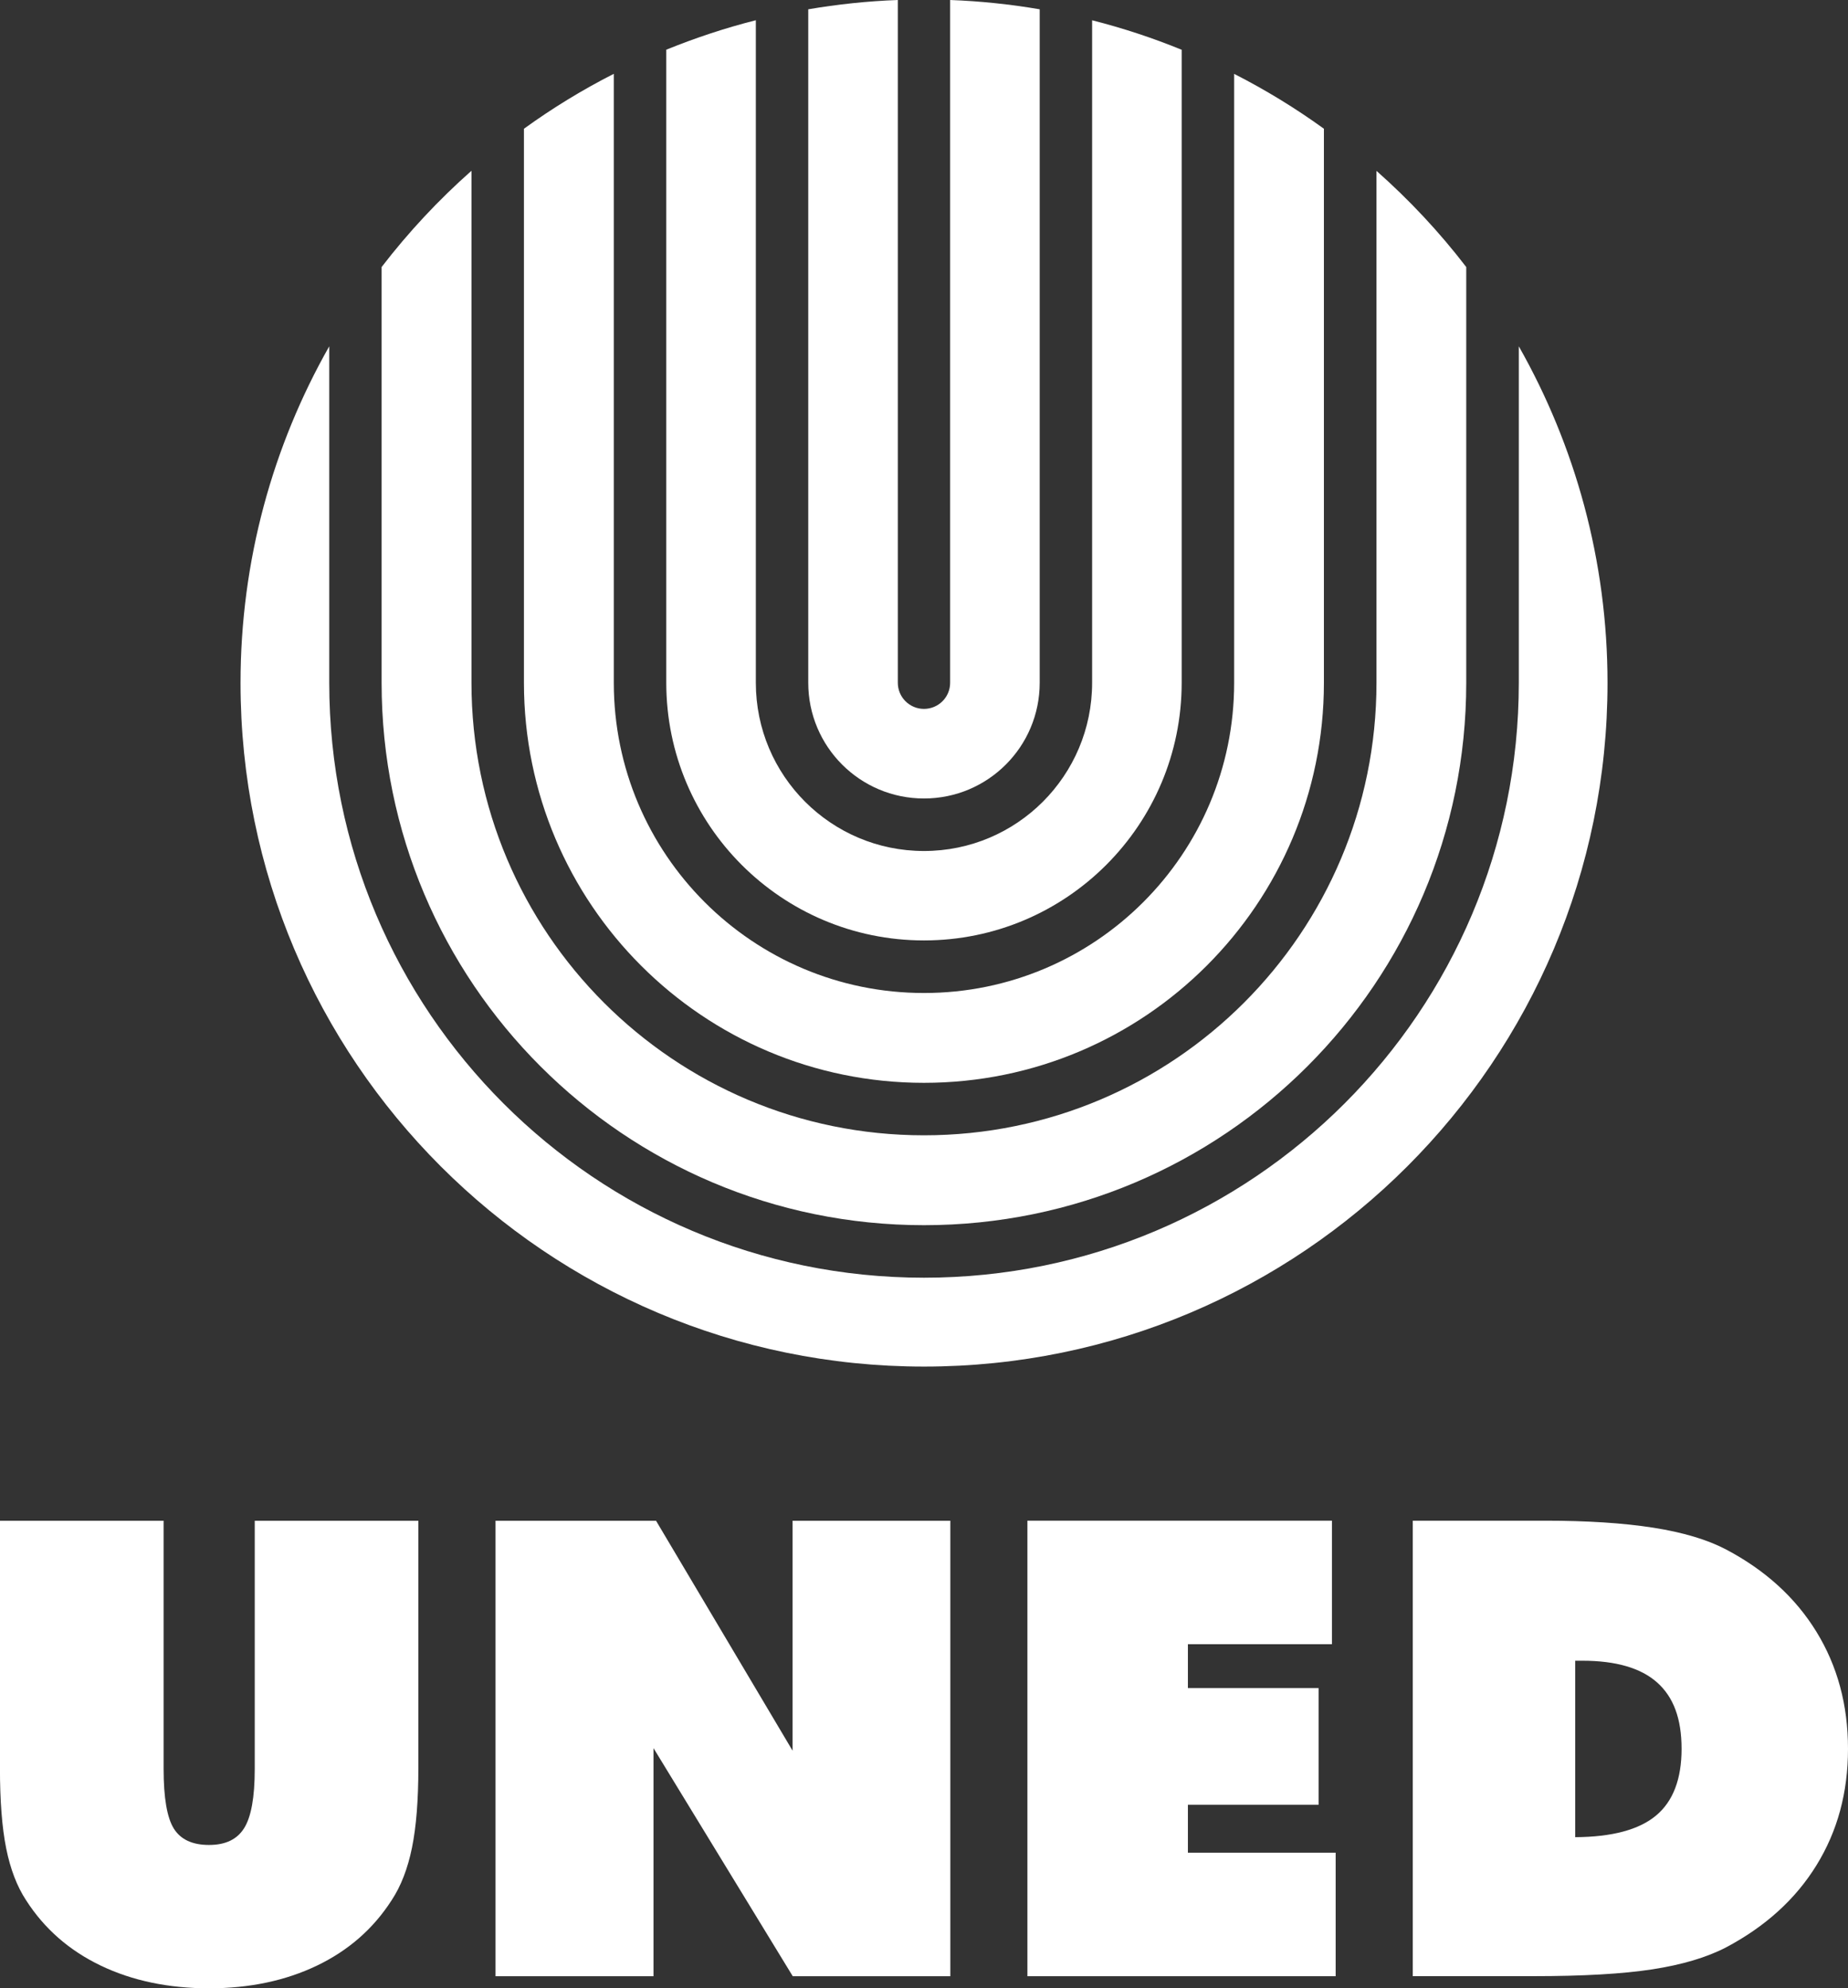
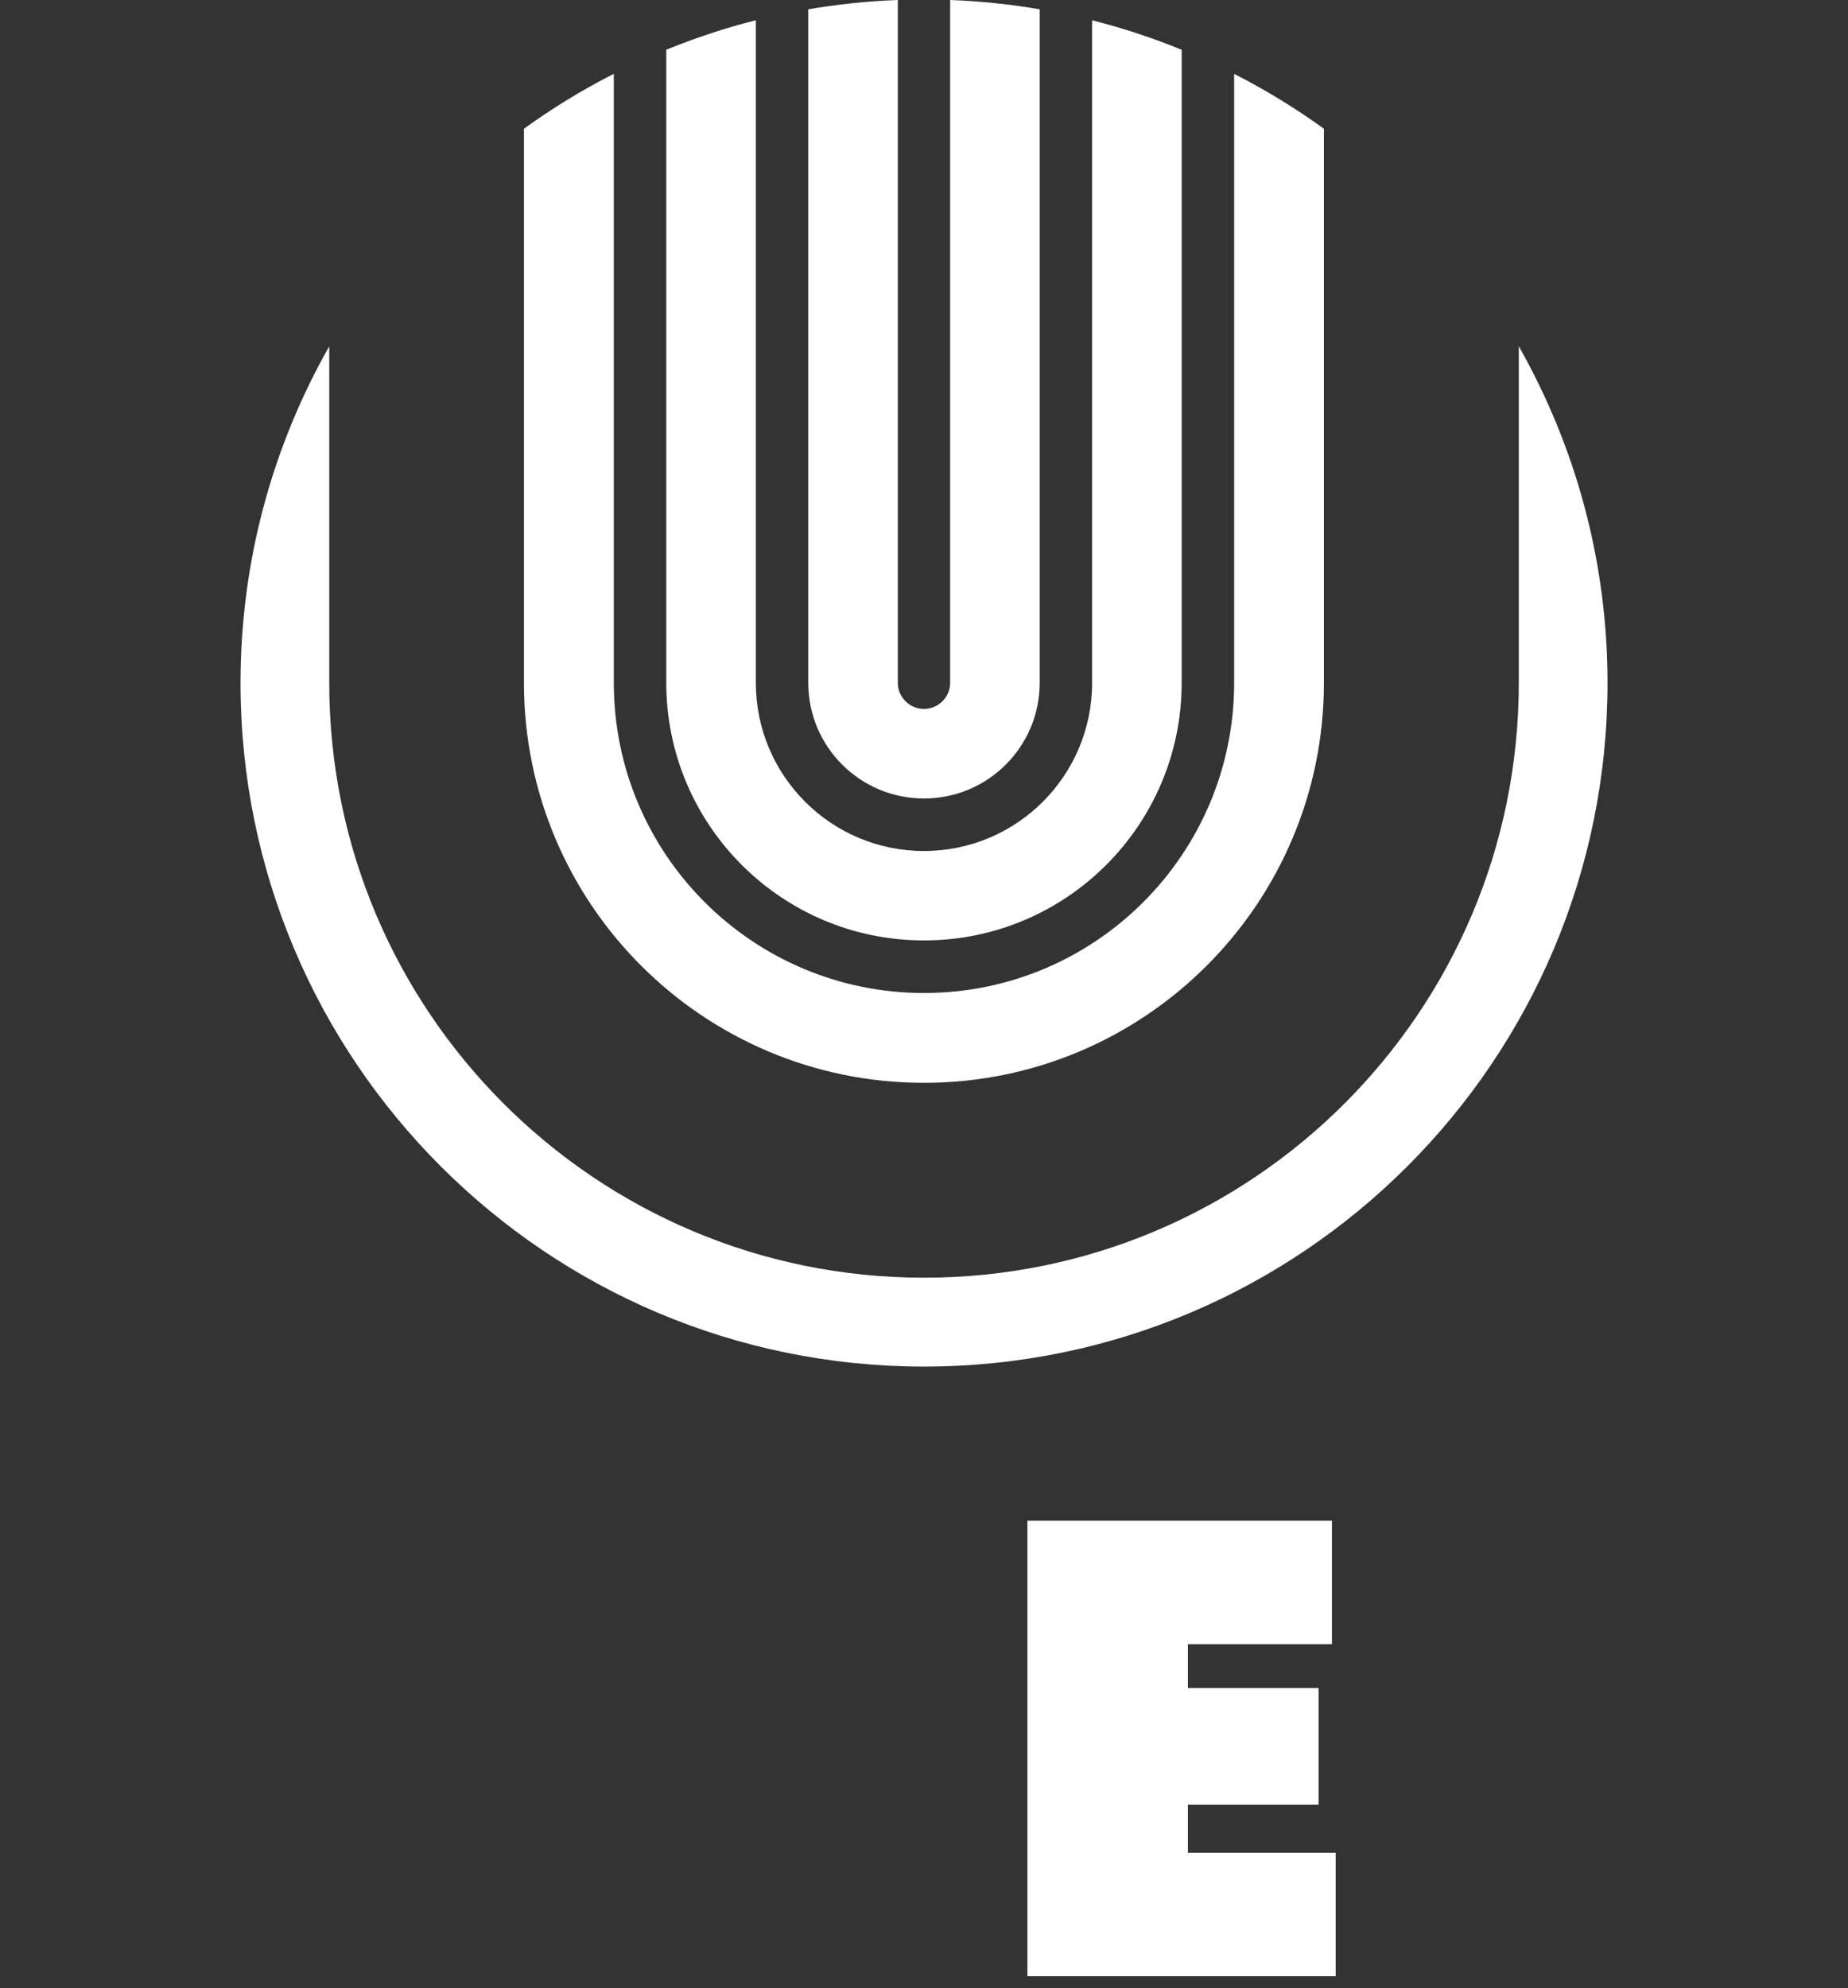
<svg xmlns="http://www.w3.org/2000/svg" id="b" viewBox="0 0 368.09 395.99">
  <rect x="0" y="0" width="368.09" height="395.99" fill="#333333" stroke="none" />
  <defs>
    <style>.d{fill:#fff;}</style>
  </defs>
  <g id="c">
    <path class="d" d="M217.53,4.03v131.95c0,18.5-14.99,33.5-33.49,33.5h0c-18.5,0-33.49-15-33.49-33.5V4.03c-6.13,1.55-12.08,3.53-17.84,5.87v126.07c0,28.34,22.98,51.32,51.33,51.32h0c28.35,0,51.33-22.98,51.33-51.32V9.91c-5.76-2.35-11.71-4.32-17.84-5.87Z" />
    <path class="d" d="M189.25,0v135.98c0,2.88-2.34,5.2-5.21,5.2h0c-2.87,0-5.21-2.33-5.21-5.2V0c-6.06.22-12.01.86-17.84,1.85v134.13c0,12.72,10.31,23.04,23.05,23.04h0c12.74,0,23.05-10.32,23.05-23.04V1.85c-5.83-.99-11.78-1.63-17.84-1.85Z" />
    <path class="d" d="M245.82,14.7v121.28c0,34.11-27.66,61.78-61.78,61.78h0c-34.12,0-61.78-27.67-61.78-61.78V14.7c-6.27,3.19-12.25,6.85-17.9,10.94v110.34c0,44,35.67,79.67,79.67,79.67h0c44.01,0,79.67-35.68,79.67-79.67V25.64c-5.65-4.09-11.63-7.74-17.9-10.94Z" />
-     <path class="d" d="M274.17,34.01v101.97c0,49.77-40.34,90.12-90.13,90.12h0c-49.78,0-90.13-40.35-90.13-90.12V34.01c-6.56,5.8-12.56,12.23-17.9,19.17v82.8c0,59.65,48.35,108.02,108.02,108.02h0c59.67,0,108.02-48.37,108.02-108.02V53.18c-5.33-6.95-11.34-13.37-17.9-19.17Z" />
    <path class="d" d="M302.52,68.97v67.01c0,65.42-53.03,118.48-118.47,118.48h0c-65.44,0-118.47-53.06-118.47-118.48v-67.01c-11.23,19.79-17.67,42.66-17.67,67.04,0,75.19,60.96,136.15,136.14,136.15h0c75.19,0,136.14-60.95,136.14-136.15,0-24.38-6.45-47.25-17.67-67.04Z" />
-     <polygon class="d" points="157.87 302.86 157.87 348.66 130.67 302.86 98.7 302.86 98.7 393.57 130.17 393.57 130.17 348.15 130.23 348.25 157.9 393.57 189.29 393.57 189.29 302.86 157.87 302.86" />
-     <path class="d" d="M0,352.06v-49.2h32.59v49.45c0,5.74.68,9.7,2.04,11.87,1.36,2.17,3.7,3.25,7,3.25s5.6-1.11,7-3.35c1.4-2.23,2.11-6.15,2.11-11.77v-49.45h32.59v49.2c0,6.44-.42,11.75-1.27,15.92-.85,4.17-2.2,7.66-4.06,10.47-3.64,5.66-8.59,10-14.87,13.01-6.28,3.01-13.45,4.52-21.5,4.52s-15.28-1.51-21.56-4.52c-6.28-3.01-11.24-7.35-14.87-13.01-1.82-2.77-3.14-6.22-3.97-10.35-.83-4.13-1.24-9.48-1.24-16.05Z" />
    <path class="d" d="M204.64,393.57v-90.72h60.66v24.6h-28.69v8.74h26.03v23.24h-26.03v9.54h29.43v24.6h-61.41Z" />
-     <path class="d" d="M281.4,393.57v-90.72h26.4c8.39,0,15.54.47,21.47,1.39,5.93.93,10.75,2.37,14.47,4.31,7.85,4.13,13.87,9.6,18.06,16.42,4.19,6.82,6.29,14.58,6.29,23.3s-2.09,16.4-6.26,23.17c-4.17,6.78-10.2,12.25-18.09,16.42-3.84,1.98-8.72,3.43-14.62,4.34-5.91.91-13.82,1.36-23.73,1.36h-23.98ZM313.75,365.88c7.35-.04,12.72-1.48,16.11-4.31,3.39-2.83,5.08-7.26,5.08-13.29s-1.62-10.31-4.86-13.2c-3.24-2.89-8.21-4.34-14.9-4.34h-1.43v35.13Z" />
  </g>
</svg>